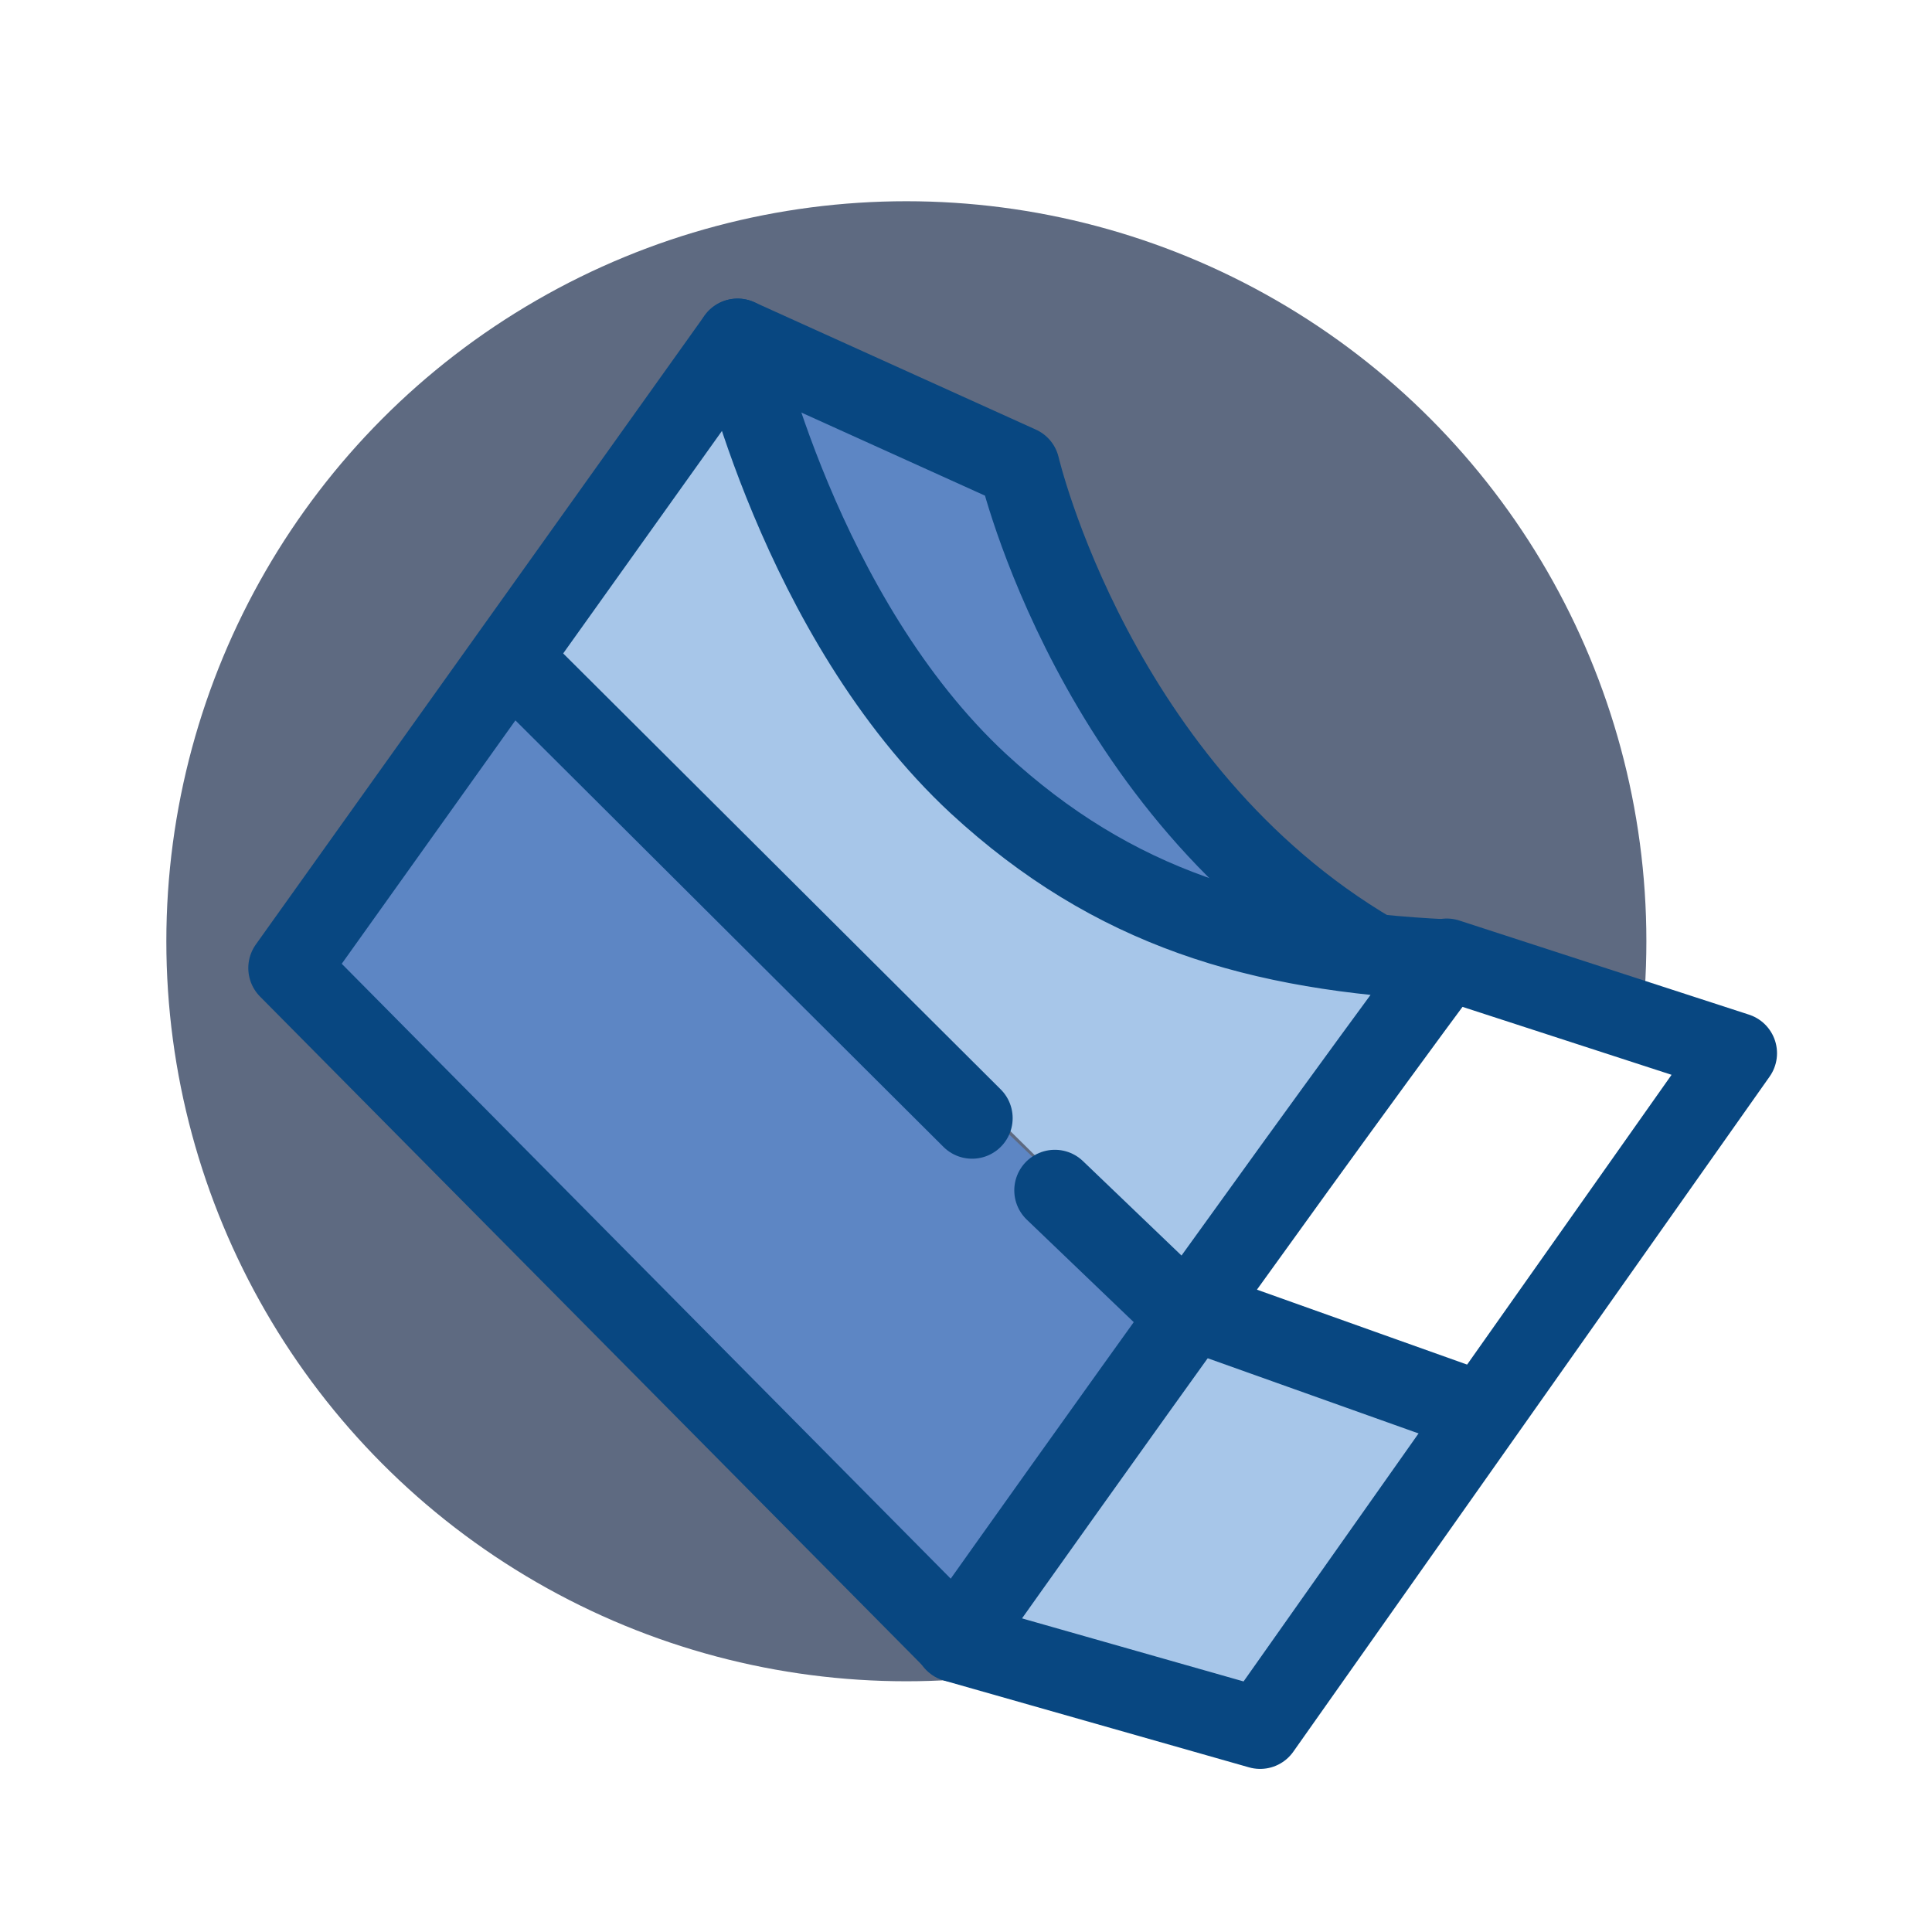
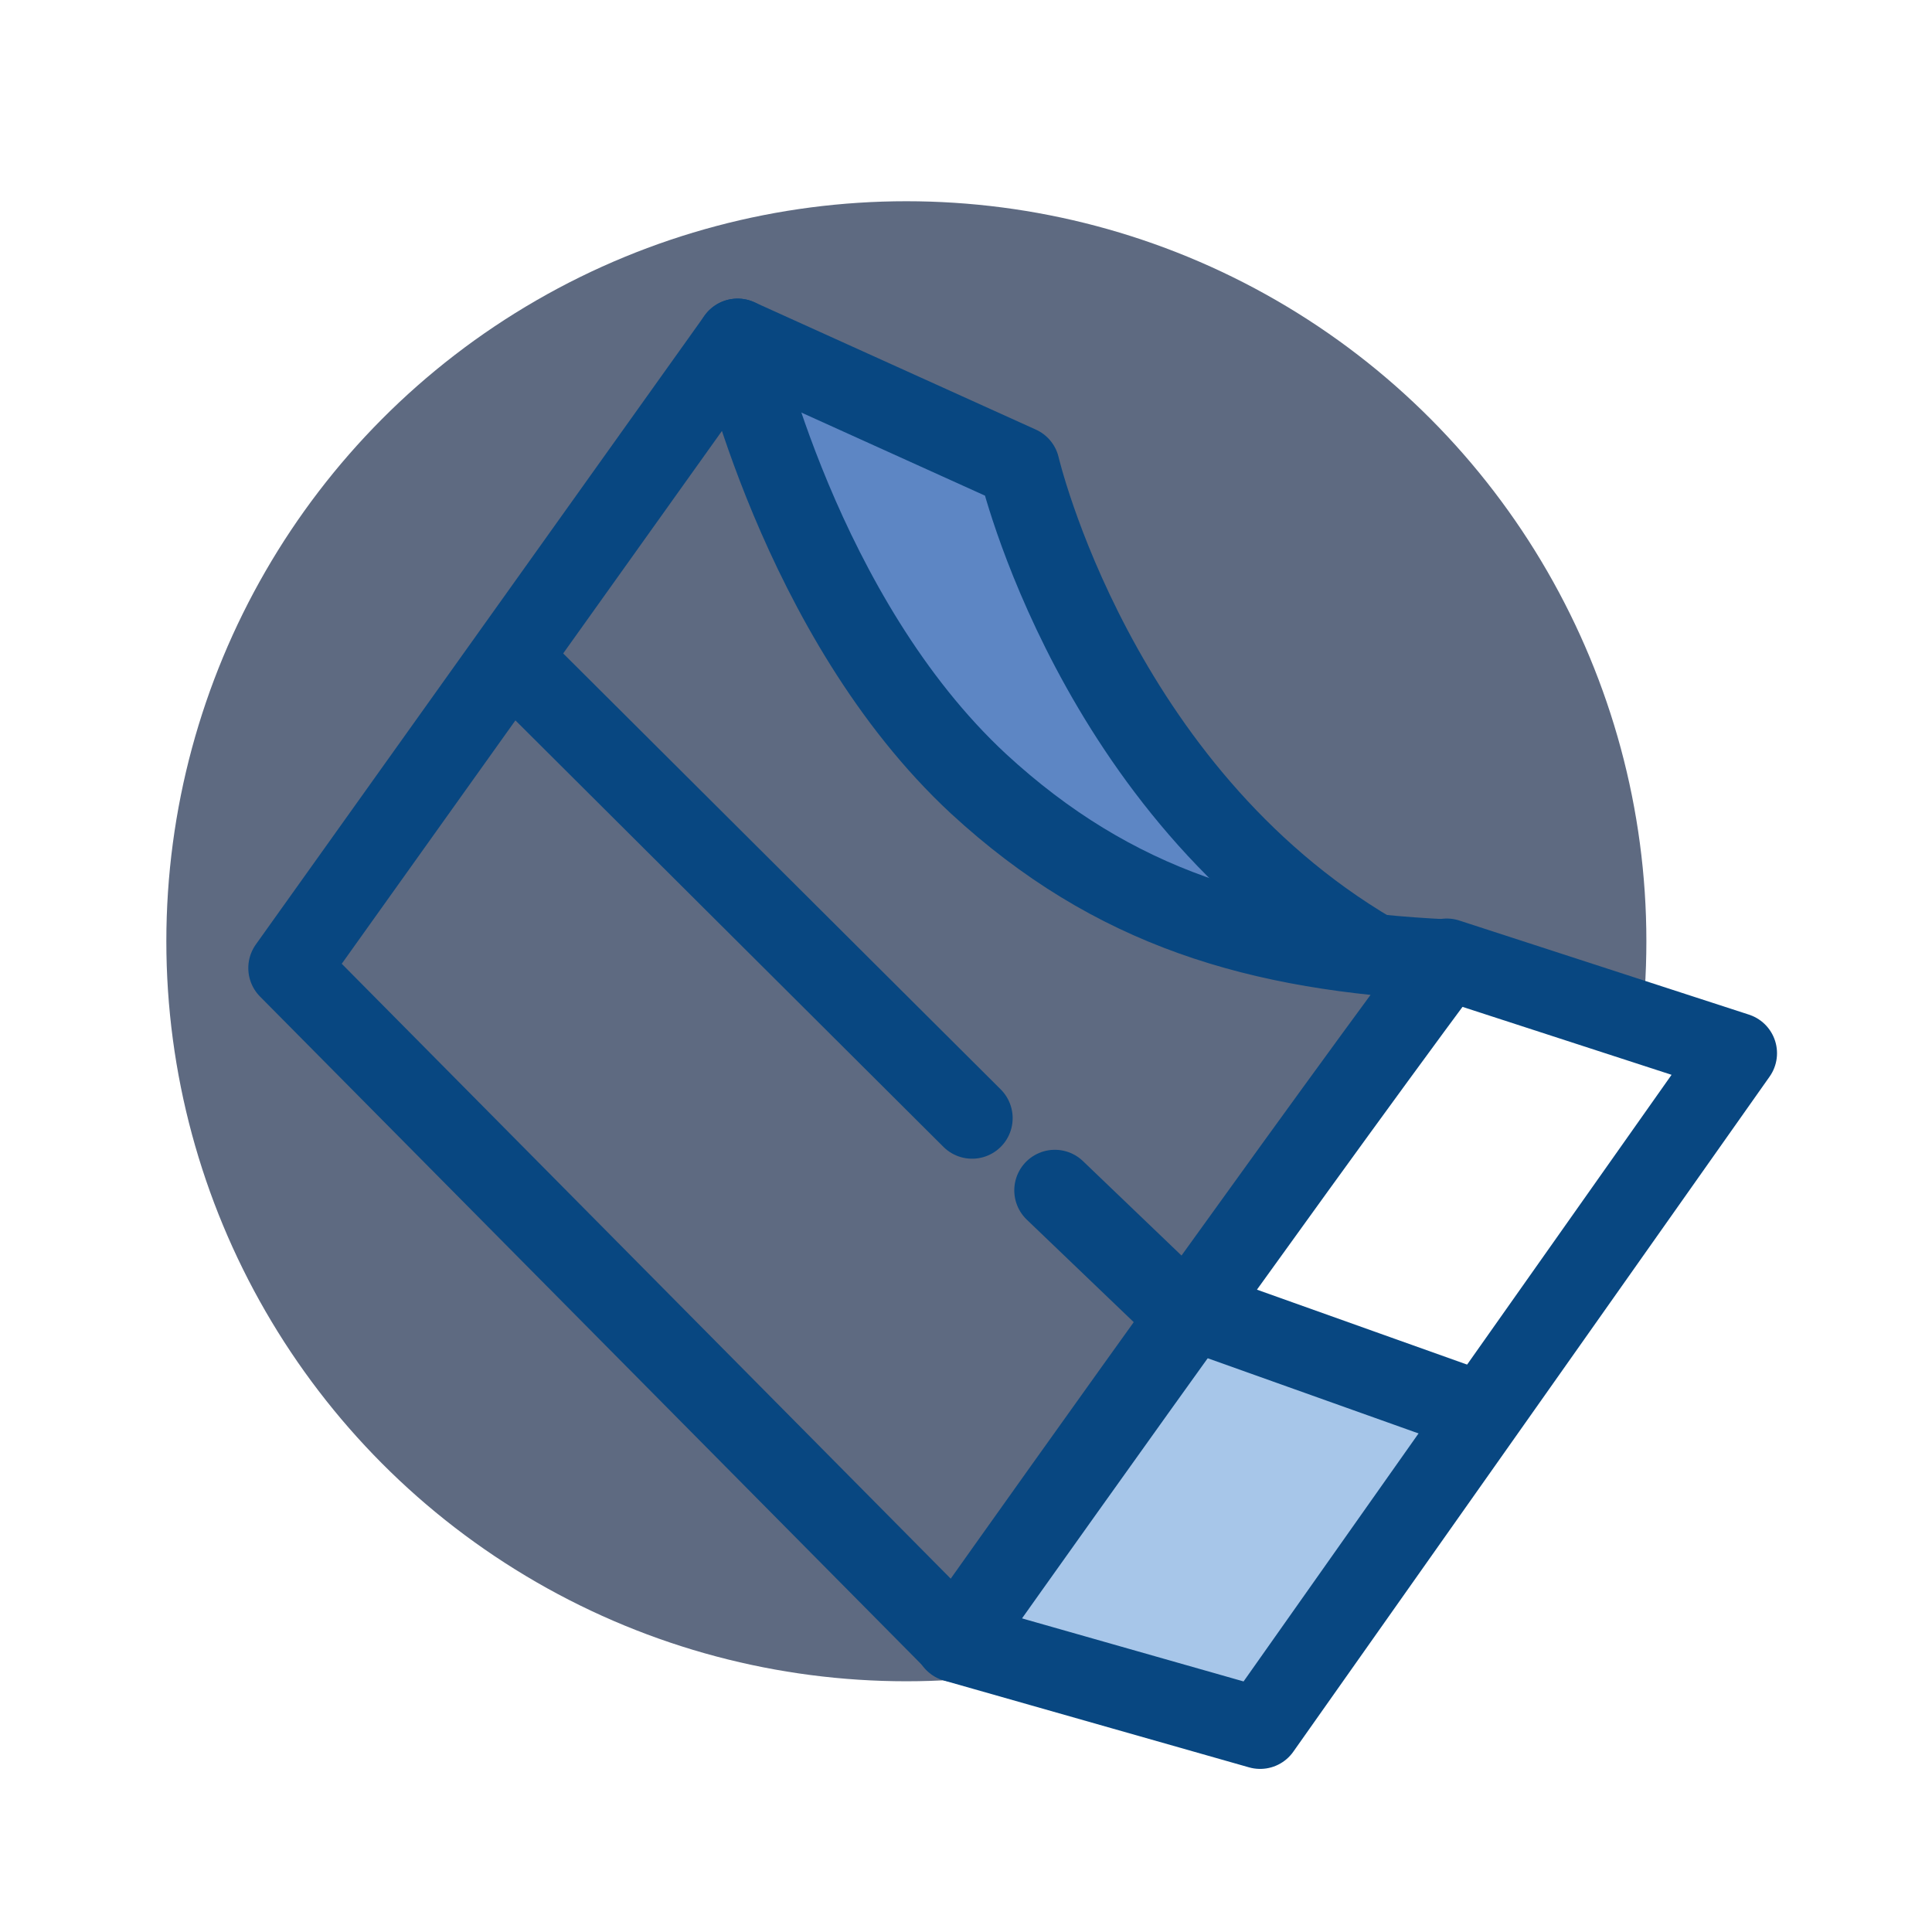
<svg xmlns="http://www.w3.org/2000/svg" id="Capa_1" version="1.1" viewBox="0 0 238.1 238.1">
  <defs>
    <style>
      .st0 {
        fill: #5d86c4;
      }

      .st1 {
        filter: url(#drop-shadow-6);
      }

      .st2 {
        fill: #fff;
      }

      .st3 {
        fill: #a7c6e9;
      }

      .st4 {
        fill: #5e6a81;
      }

      .st5 {
        fill: none;
        stroke: #084781;
        stroke-linecap: round;
        stroke-linejoin: round;
        stroke-width: 10px;
      }
    </style>
    <filter id="drop-shadow-6" x="3.4" y="7.7" width="232.8" height="227.5" filterUnits="userSpaceOnUse">
      <feOffset dx="0" dy="7" />
      <feGaussianBlur result="blur" stdDeviation="5.7" />
      <feFlood flood-color="#1d1d1b" flood-opacity=".8" />
      <feComposite in2="blur" operator="in" />
      <feComposite in="SourceGraphic" />
    </filter>
  </defs>
  <g class="st1">
    <circle class="st4" cx="111.7" cy="109" r="91.2" />
-     <polygon class="st0" points="35.6 112.3 62.9 73.9 146.9 154.4 116.4 195.3 35.6 112.3" />
    <polygon class="st3" points="118.6 194.1 146.9 154.4 181.7 168.6 155.3 206 118.6 194.1" />
-     <path class="st3" d="M63.9,72.6l27.3-35.5s12.4,39.9,29.4,52.4c17,12.5,52,22.6,54.1,23.5s-29.1,40.2-29.1,40.2L63.9,72.6Z" />
    <path class="st0" d="M93.4,37.1l32.2,13.3s17.1,50,37.9,56.3c-8.8,2.2-43.3-12.9-49.2-22.8s-21.7-41.8-22.4-44.8,1.5-2.1,1.5-2.1Z" />
    <polygon class="st2" points="148.6 153.6 176.9 113.9 211.7 123.8 181.7 166.8 148.6 153.6" />
    <path class="st5" d="M35.6,112.3l55.3-77.5s7.6,34.3,29.7,54.8c16.6,15.3,34.4,20.6,57.7,21.7-21.9,29.5-60.5,84-60.5,84L35.6,112.3Z" />
    <path class="st5" d="M90.9,34.8l34.7,15.7s9.3,39.9,43.5,60" />
    <polyline class="st5" points="178.3 111.2 214 122.8 155.3 206 117.7 195.3" />
    <line class="st5" x1="64" y1="75.2" x2="119.8" y2="130.8" />
    <polyline class="st5" points="130 139.7 144.4 153.5 181.7 166.8" />
  </g>
</svg>